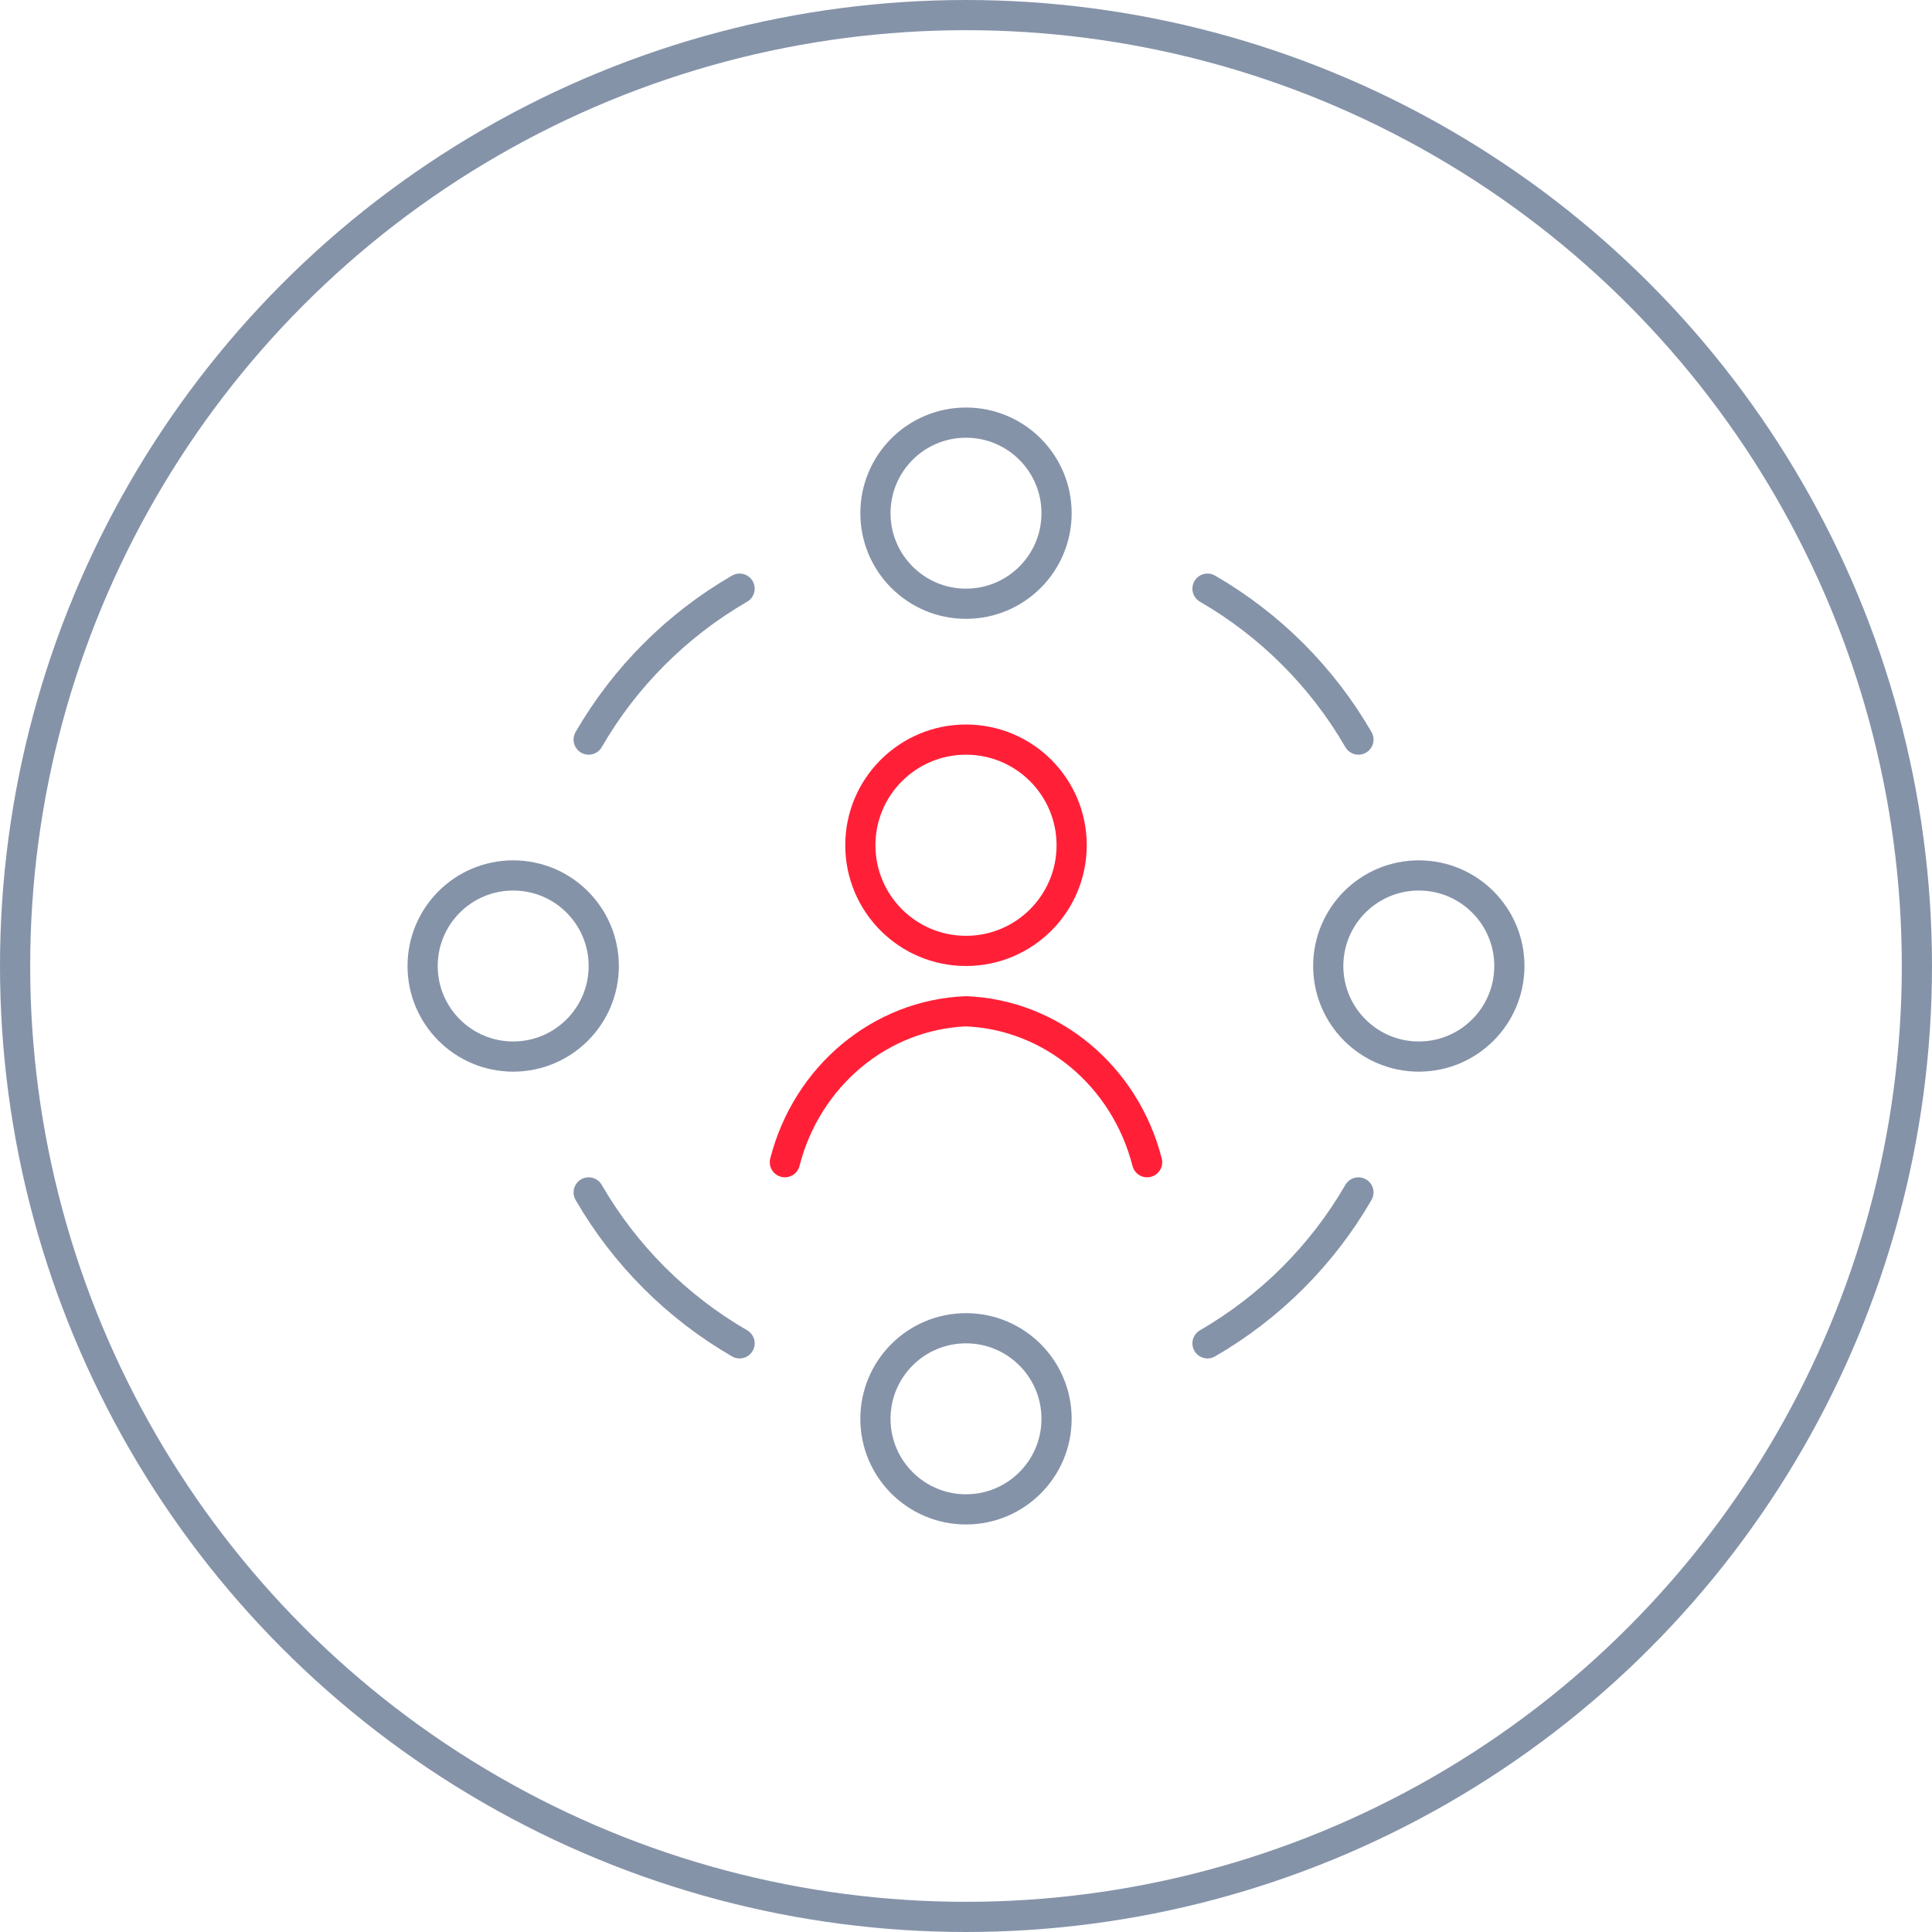
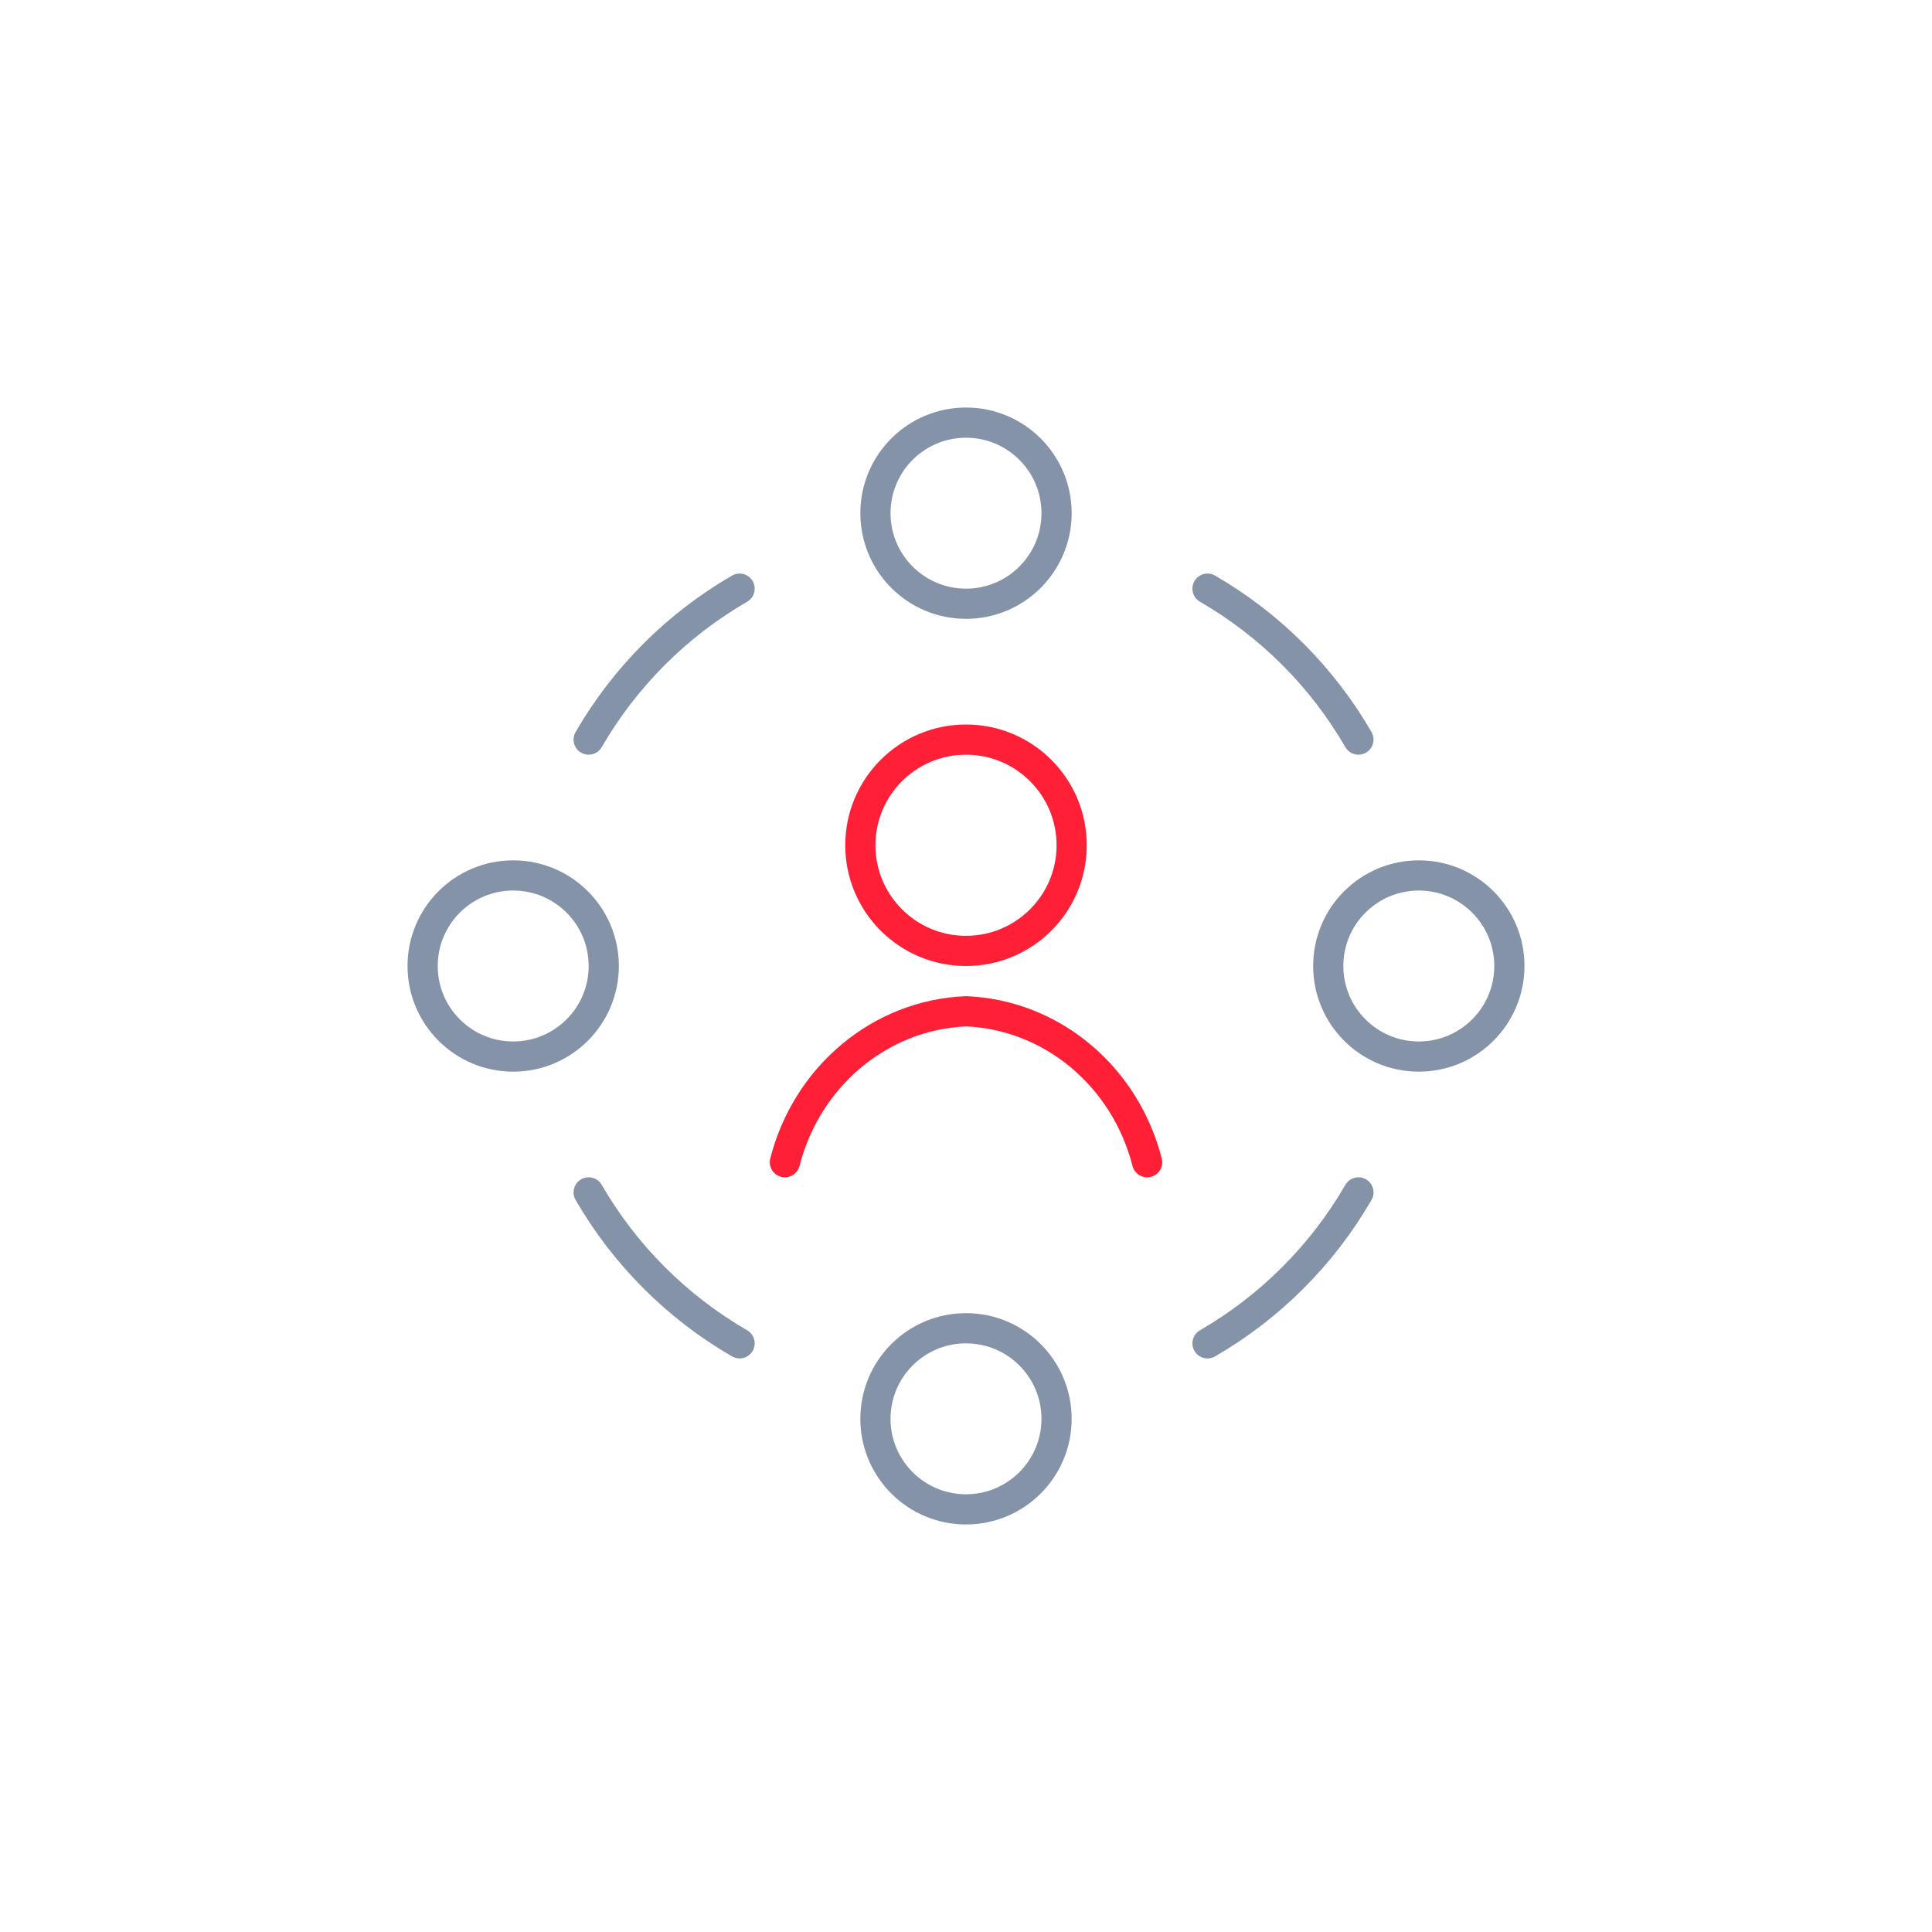
<svg xmlns="http://www.w3.org/2000/svg" id="k" data-name="Layer 12" width="128" height="128" viewBox="0 0 128 128">
  <defs>
    <style>
      .o {
        stroke: #8593a9;
      }

      .o, .p {
        fill: none;
        stroke-linecap: round;
        stroke-linejoin: round;
        stroke-width: 2px;
      }

      .p {
        stroke: #ff2038;
      }
    </style>
  </defs>
  <g id="l" data-name="People_Employee-5">
    <g>
      <g>
        <circle class="p" cx="64" cy="56" r="7" />
        <path class="p" d="m76,77c-1.46-5.71-6.33-9.77-12-10-5.67.23-10.54,4.29-12,10" />
        <circle class="o" cx="64" cy="34" r="6" />
        <circle class="o" cx="94" cy="64" r="6" />
        <circle class="o" cx="64" cy="94" r="6" />
        <circle class="o" cx="34" cy="64" r="6" />
        <path class="o" d="m80,39c4.15,2.4,7.6,5.85,10,10" />
        <path class="o" d="m90,79c-2.4,4.15-5.85,7.6-10,10" />
        <path class="o" d="m49,89c-4.15-2.4-7.6-5.85-10-10" />
        <path class="o" d="m39,49c2.4-4.15,5.85-7.6,10-10" />
      </g>
-       <circle class="o" cx="64" cy="64" r="63" />
    </g>
  </g>
</svg>